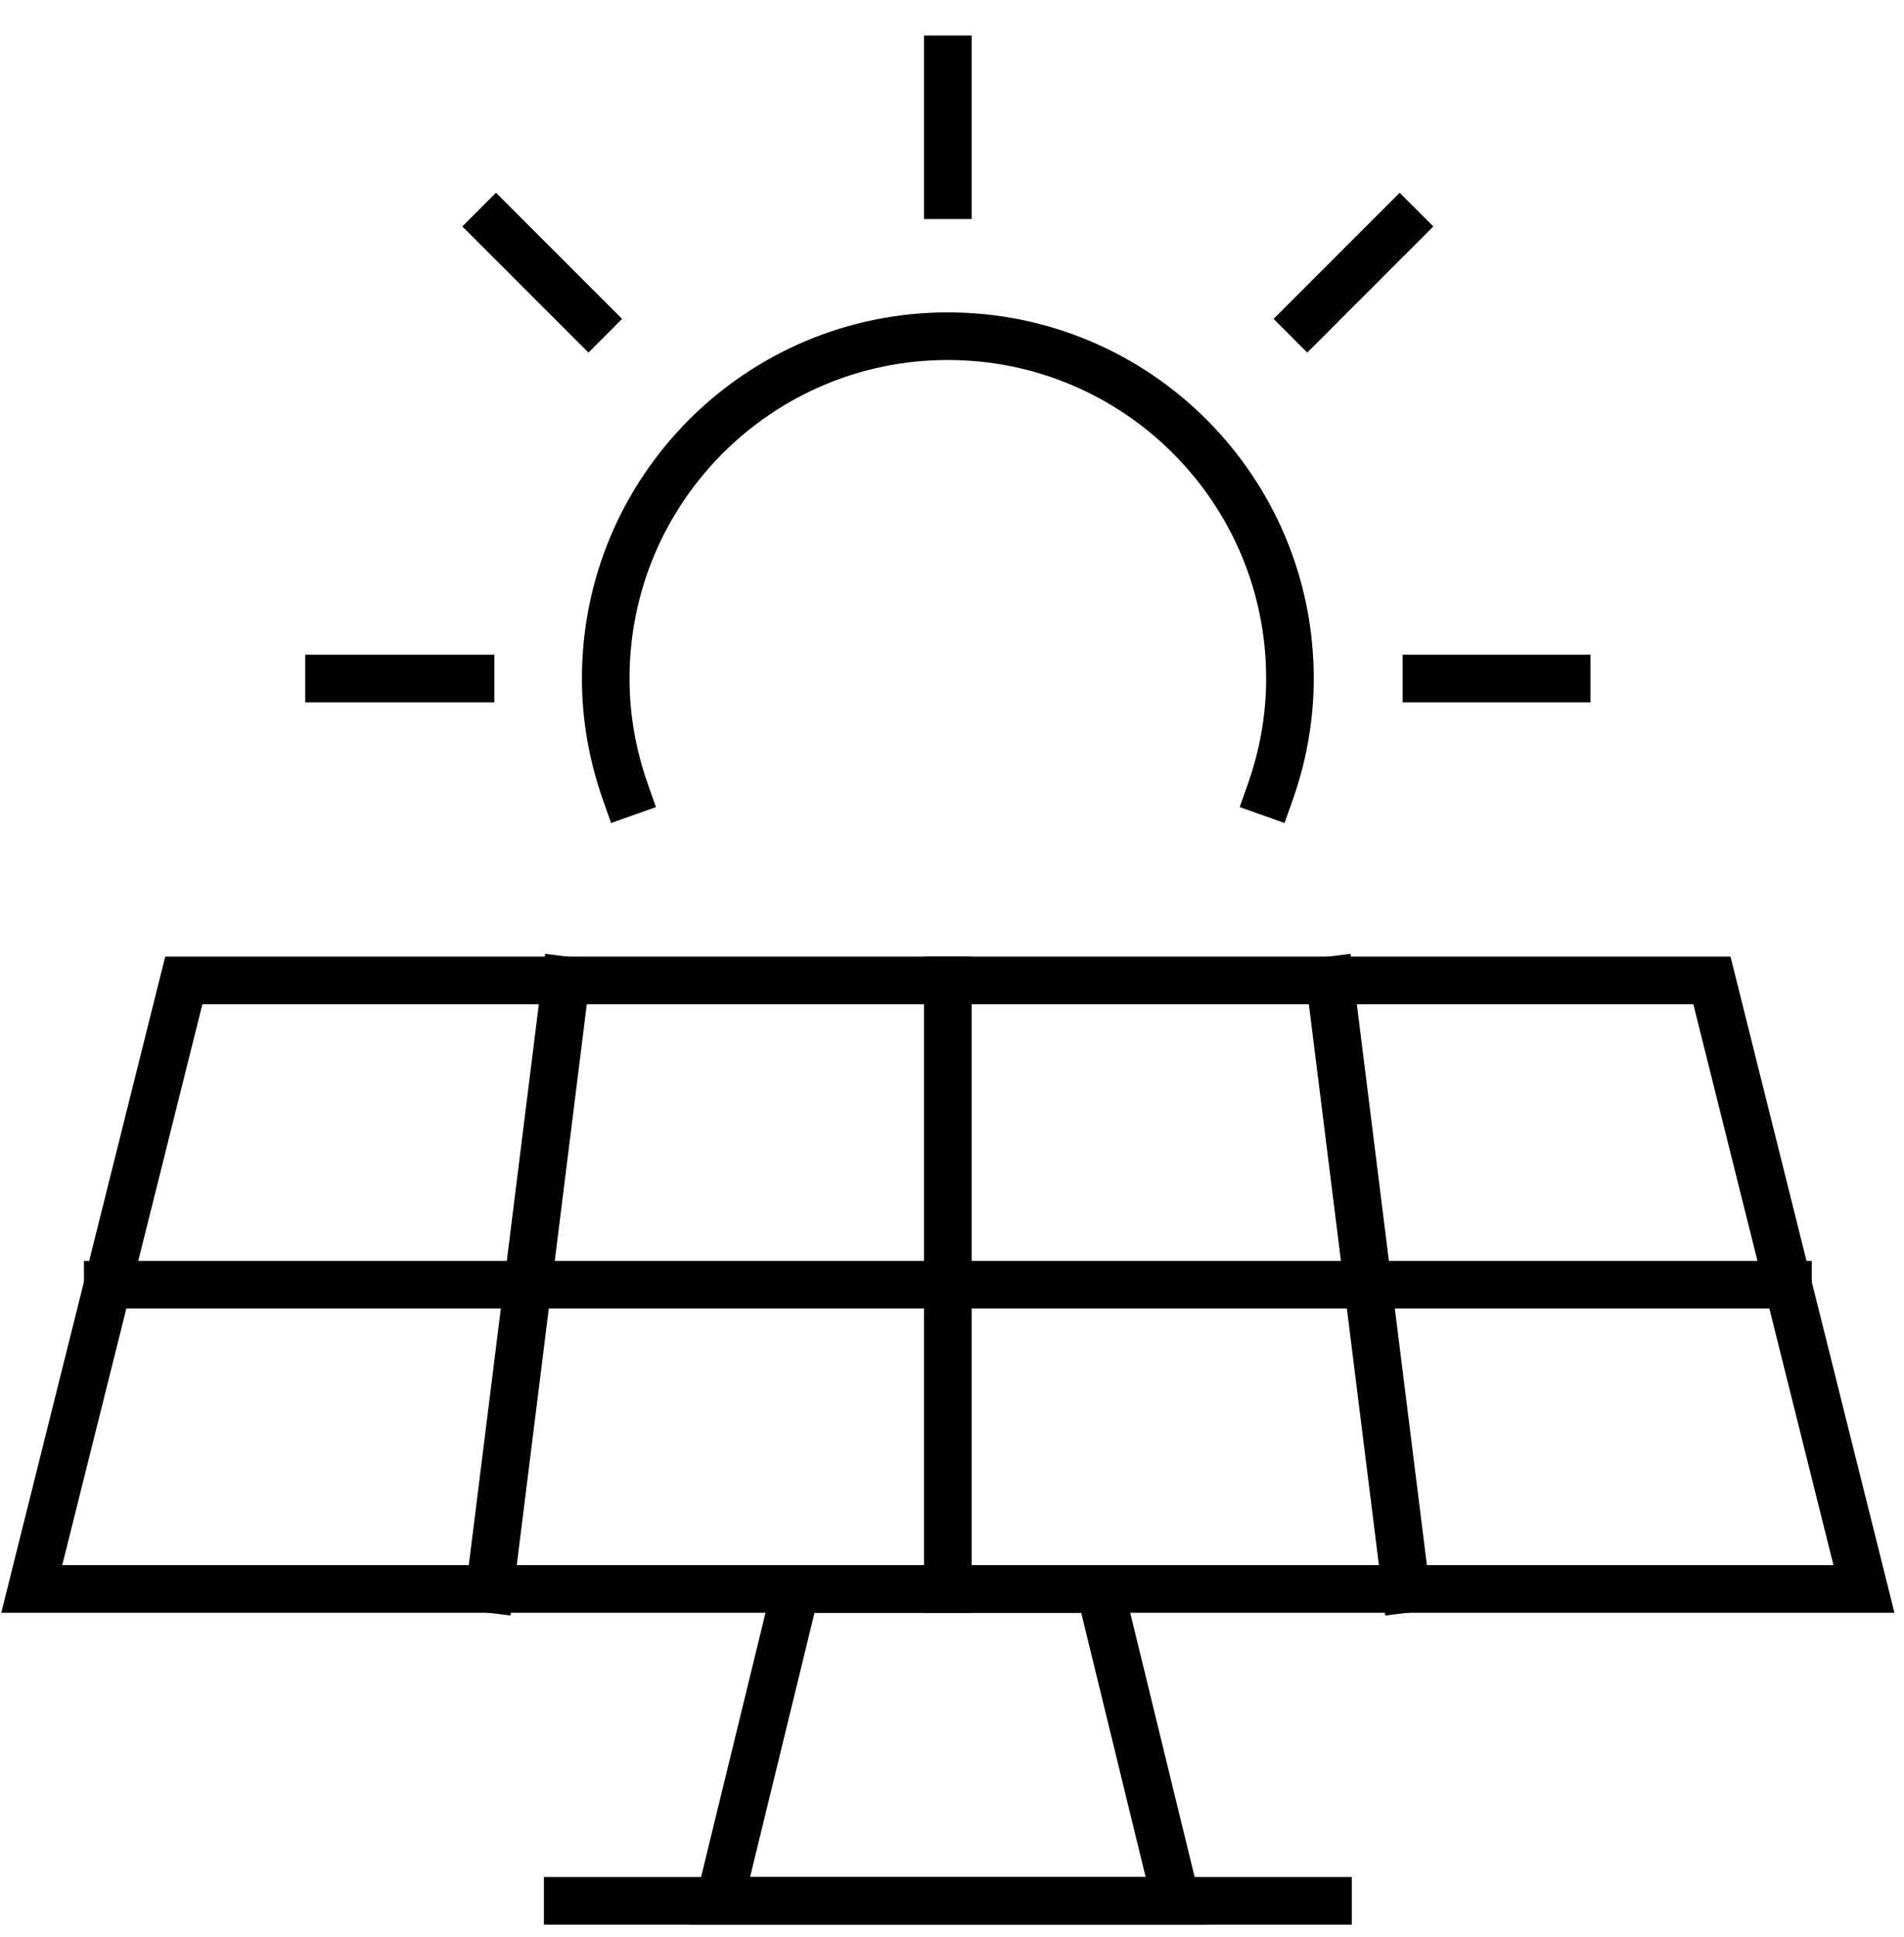
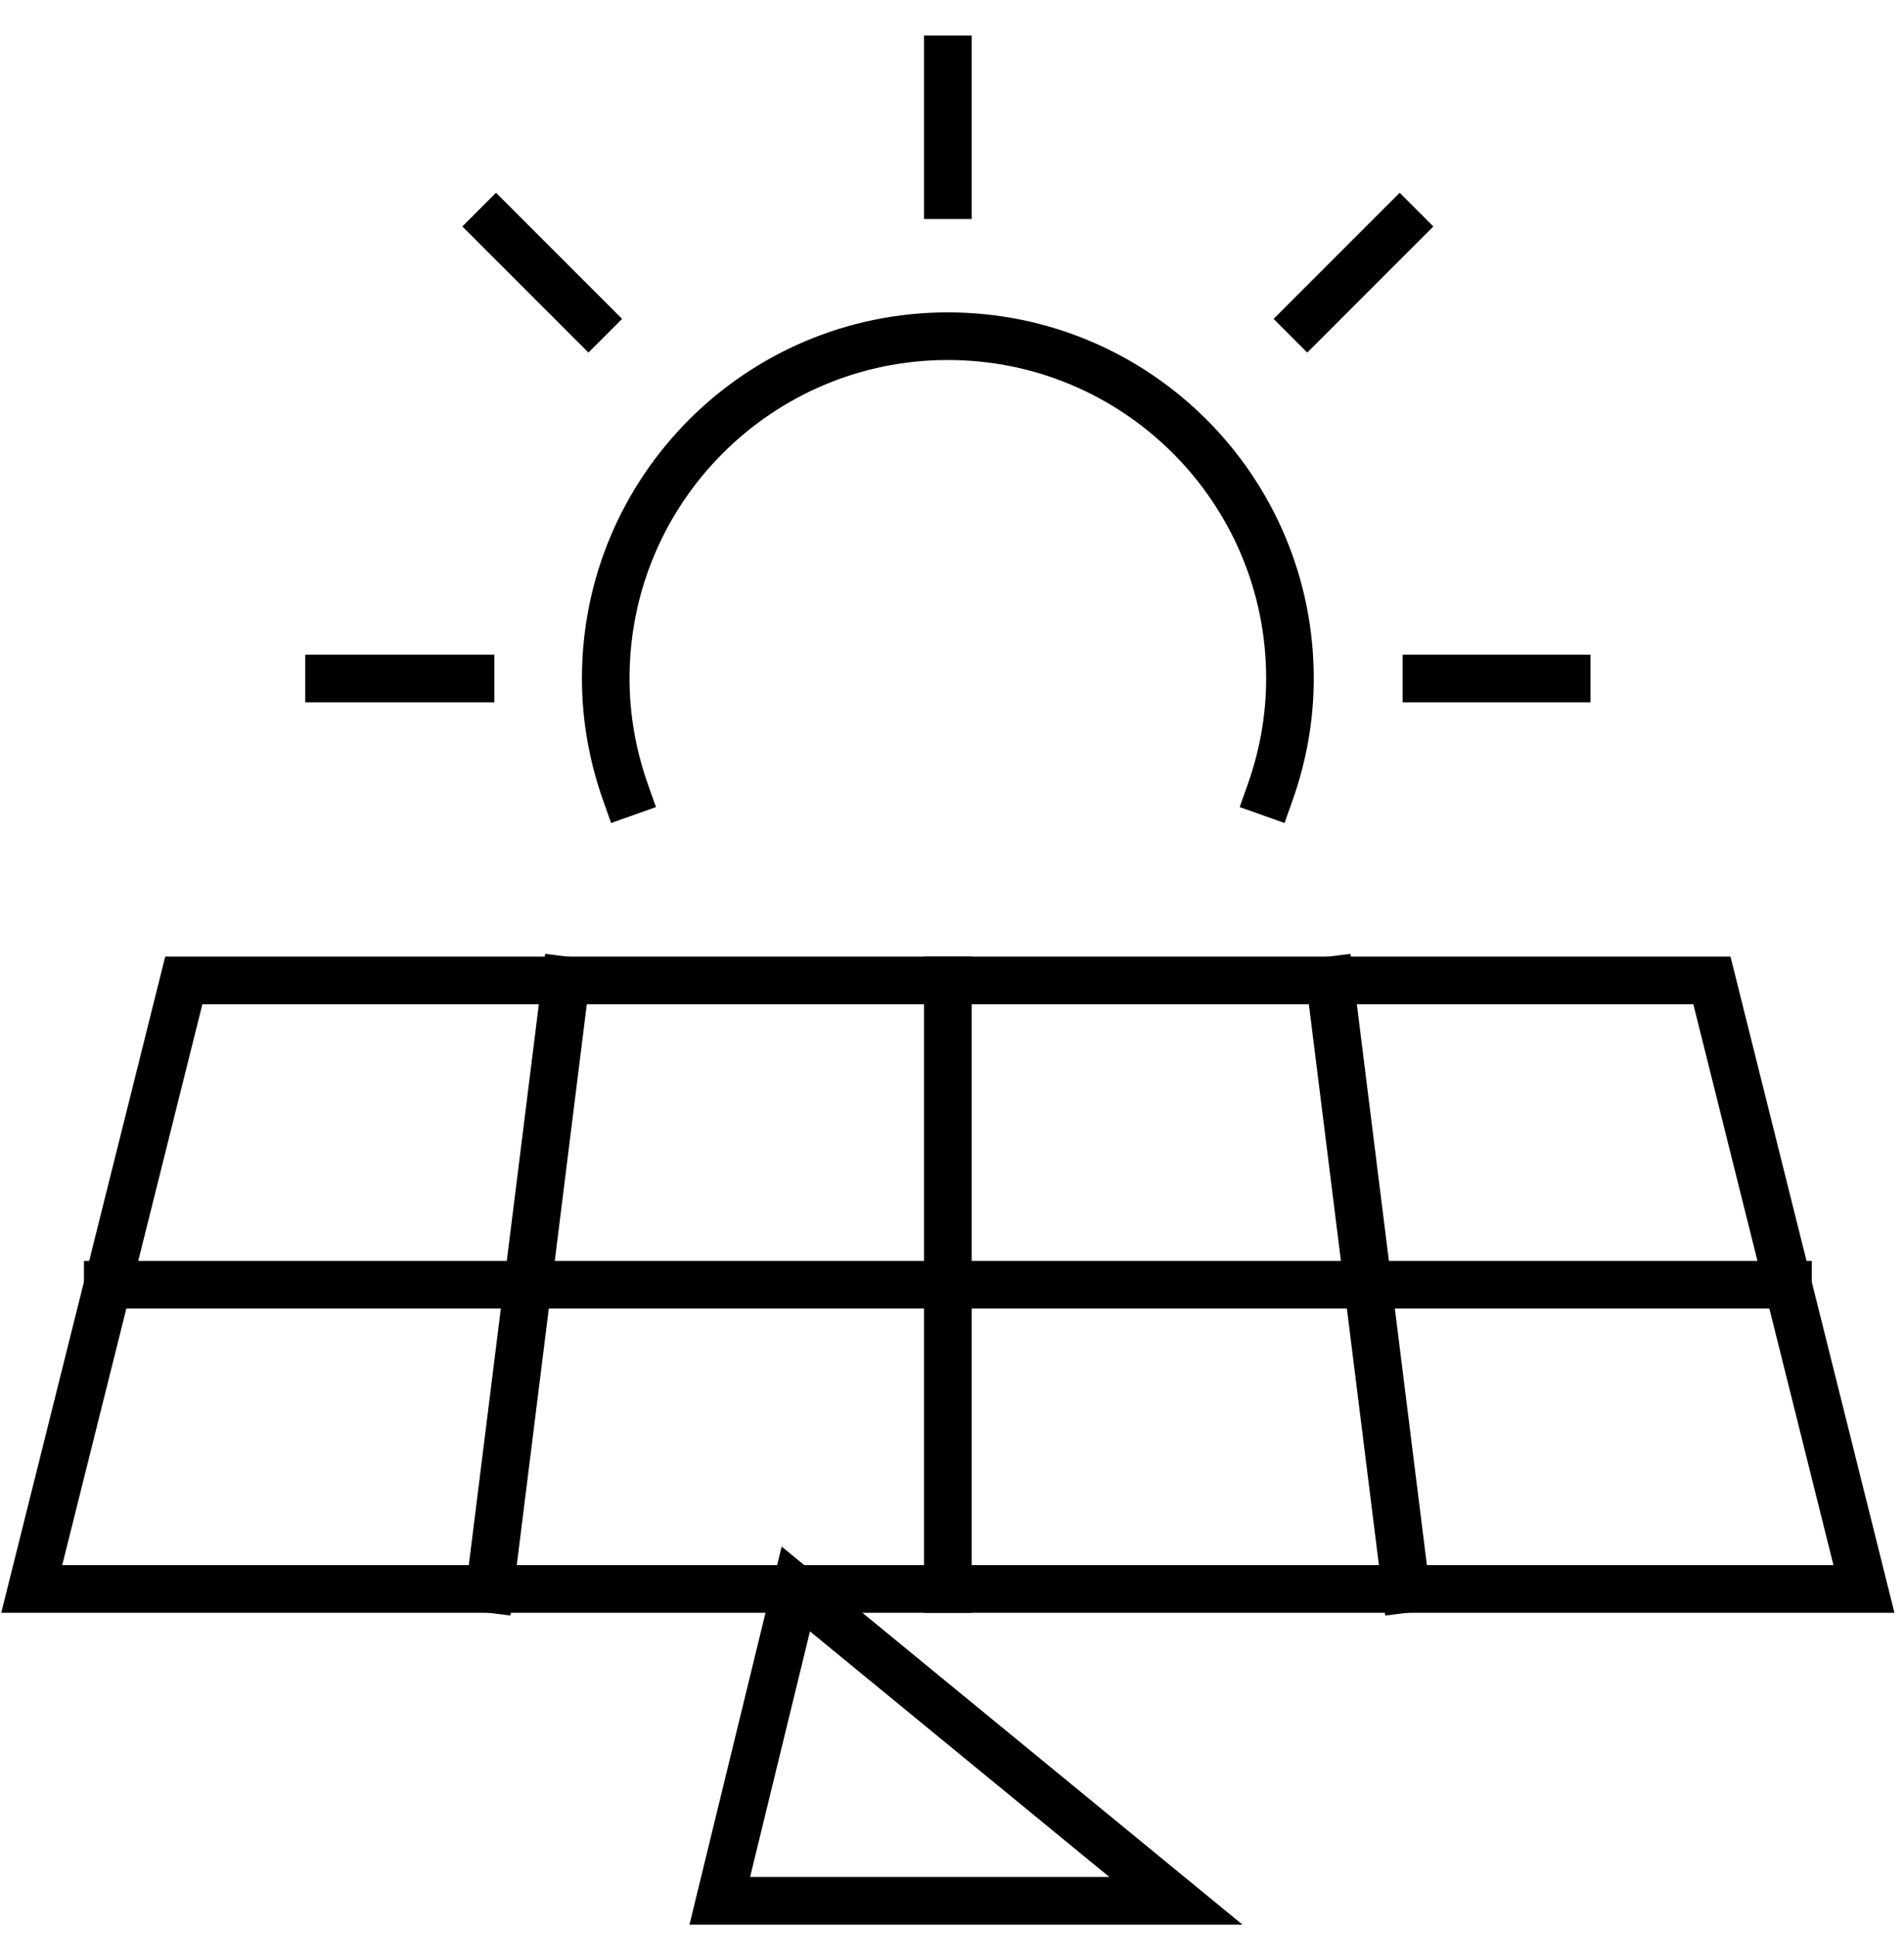
<svg xmlns="http://www.w3.org/2000/svg" width="60" height="61" viewBox="0 0 60 61" fill="none">
  <g clip-path="url(#clip0_5579_82823)">
    <path d="M5.792 30.88H53.947L58.738 50.046H1L5.792 30.88Z" stroke="black" stroke-width="1.5" stroke-miterlimit="10" stroke-linecap="square" />
    <path d="M15.435 50.046L17.83 30.88" stroke="black" stroke-width="1.5" stroke-miterlimit="10" stroke-linecap="square" />
    <path d="M29.869 50.046V30.88" stroke="black" stroke-width="1.5" stroke-miterlimit="10" stroke-linecap="square" />
    <path d="M44.303 50.046L41.908 30.88" stroke="black" stroke-width="1.5" stroke-miterlimit="10" stroke-linecap="square" />
-     <path d="M25.078 50.046H34.661L37.057 59.869H22.682L25.078 50.046Z" stroke="black" stroke-width="1.5" stroke-miterlimit="10" stroke-linecap="square" />
-     <path d="M41.848 59.869H17.89" stroke="black" stroke-width="1.5" stroke-miterlimit="10" stroke-linecap="square" />
+     <path d="M25.078 50.046L37.057 59.869H22.682L25.078 50.046Z" stroke="black" stroke-width="1.5" stroke-miterlimit="10" stroke-linecap="square" />
    <path d="M19.714 24.964C19.316 23.839 19.088 22.633 19.088 21.37C19.088 15.416 23.915 10.589 29.869 10.589C35.823 10.589 40.65 15.416 40.65 21.37C40.65 22.633 40.422 23.839 40.023 24.964" stroke="black" stroke-width="1.5" stroke-miterlimit="10" stroke-linecap="square" />
    <path d="M44.95 21.37L49.371 21.37" stroke="black" stroke-width="1.5" stroke-miterlimit="10" stroke-linecap="square" />
    <path d="M10.368 21.37H14.829" stroke="black" stroke-width="1.5" stroke-miterlimit="10" stroke-linecap="square" />
    <path d="M29.869 6.149L29.869 1.869" stroke="black" stroke-width="1.5" stroke-miterlimit="10" stroke-linecap="square" />
    <path d="M41.195 10.044L44.108 7.132" stroke="black" stroke-width="1.5" stroke-miterlimit="10" stroke-linecap="square" />
    <path d="M18.543 10.044L15.63 7.132" stroke="black" stroke-width="1.5" stroke-miterlimit="10" stroke-linecap="square" />
    <path d="M3.396 40.463H56.343" stroke="black" stroke-width="1.5" stroke-miterlimit="10" stroke-linecap="square" />
  </g>
  <defs>
    <clipPath id="clip0_5579_82823">
      <rect width="59.738" height="60" fill="white" transform="translate(0 0.869)" />
    </clipPath>
  </defs>
</svg>